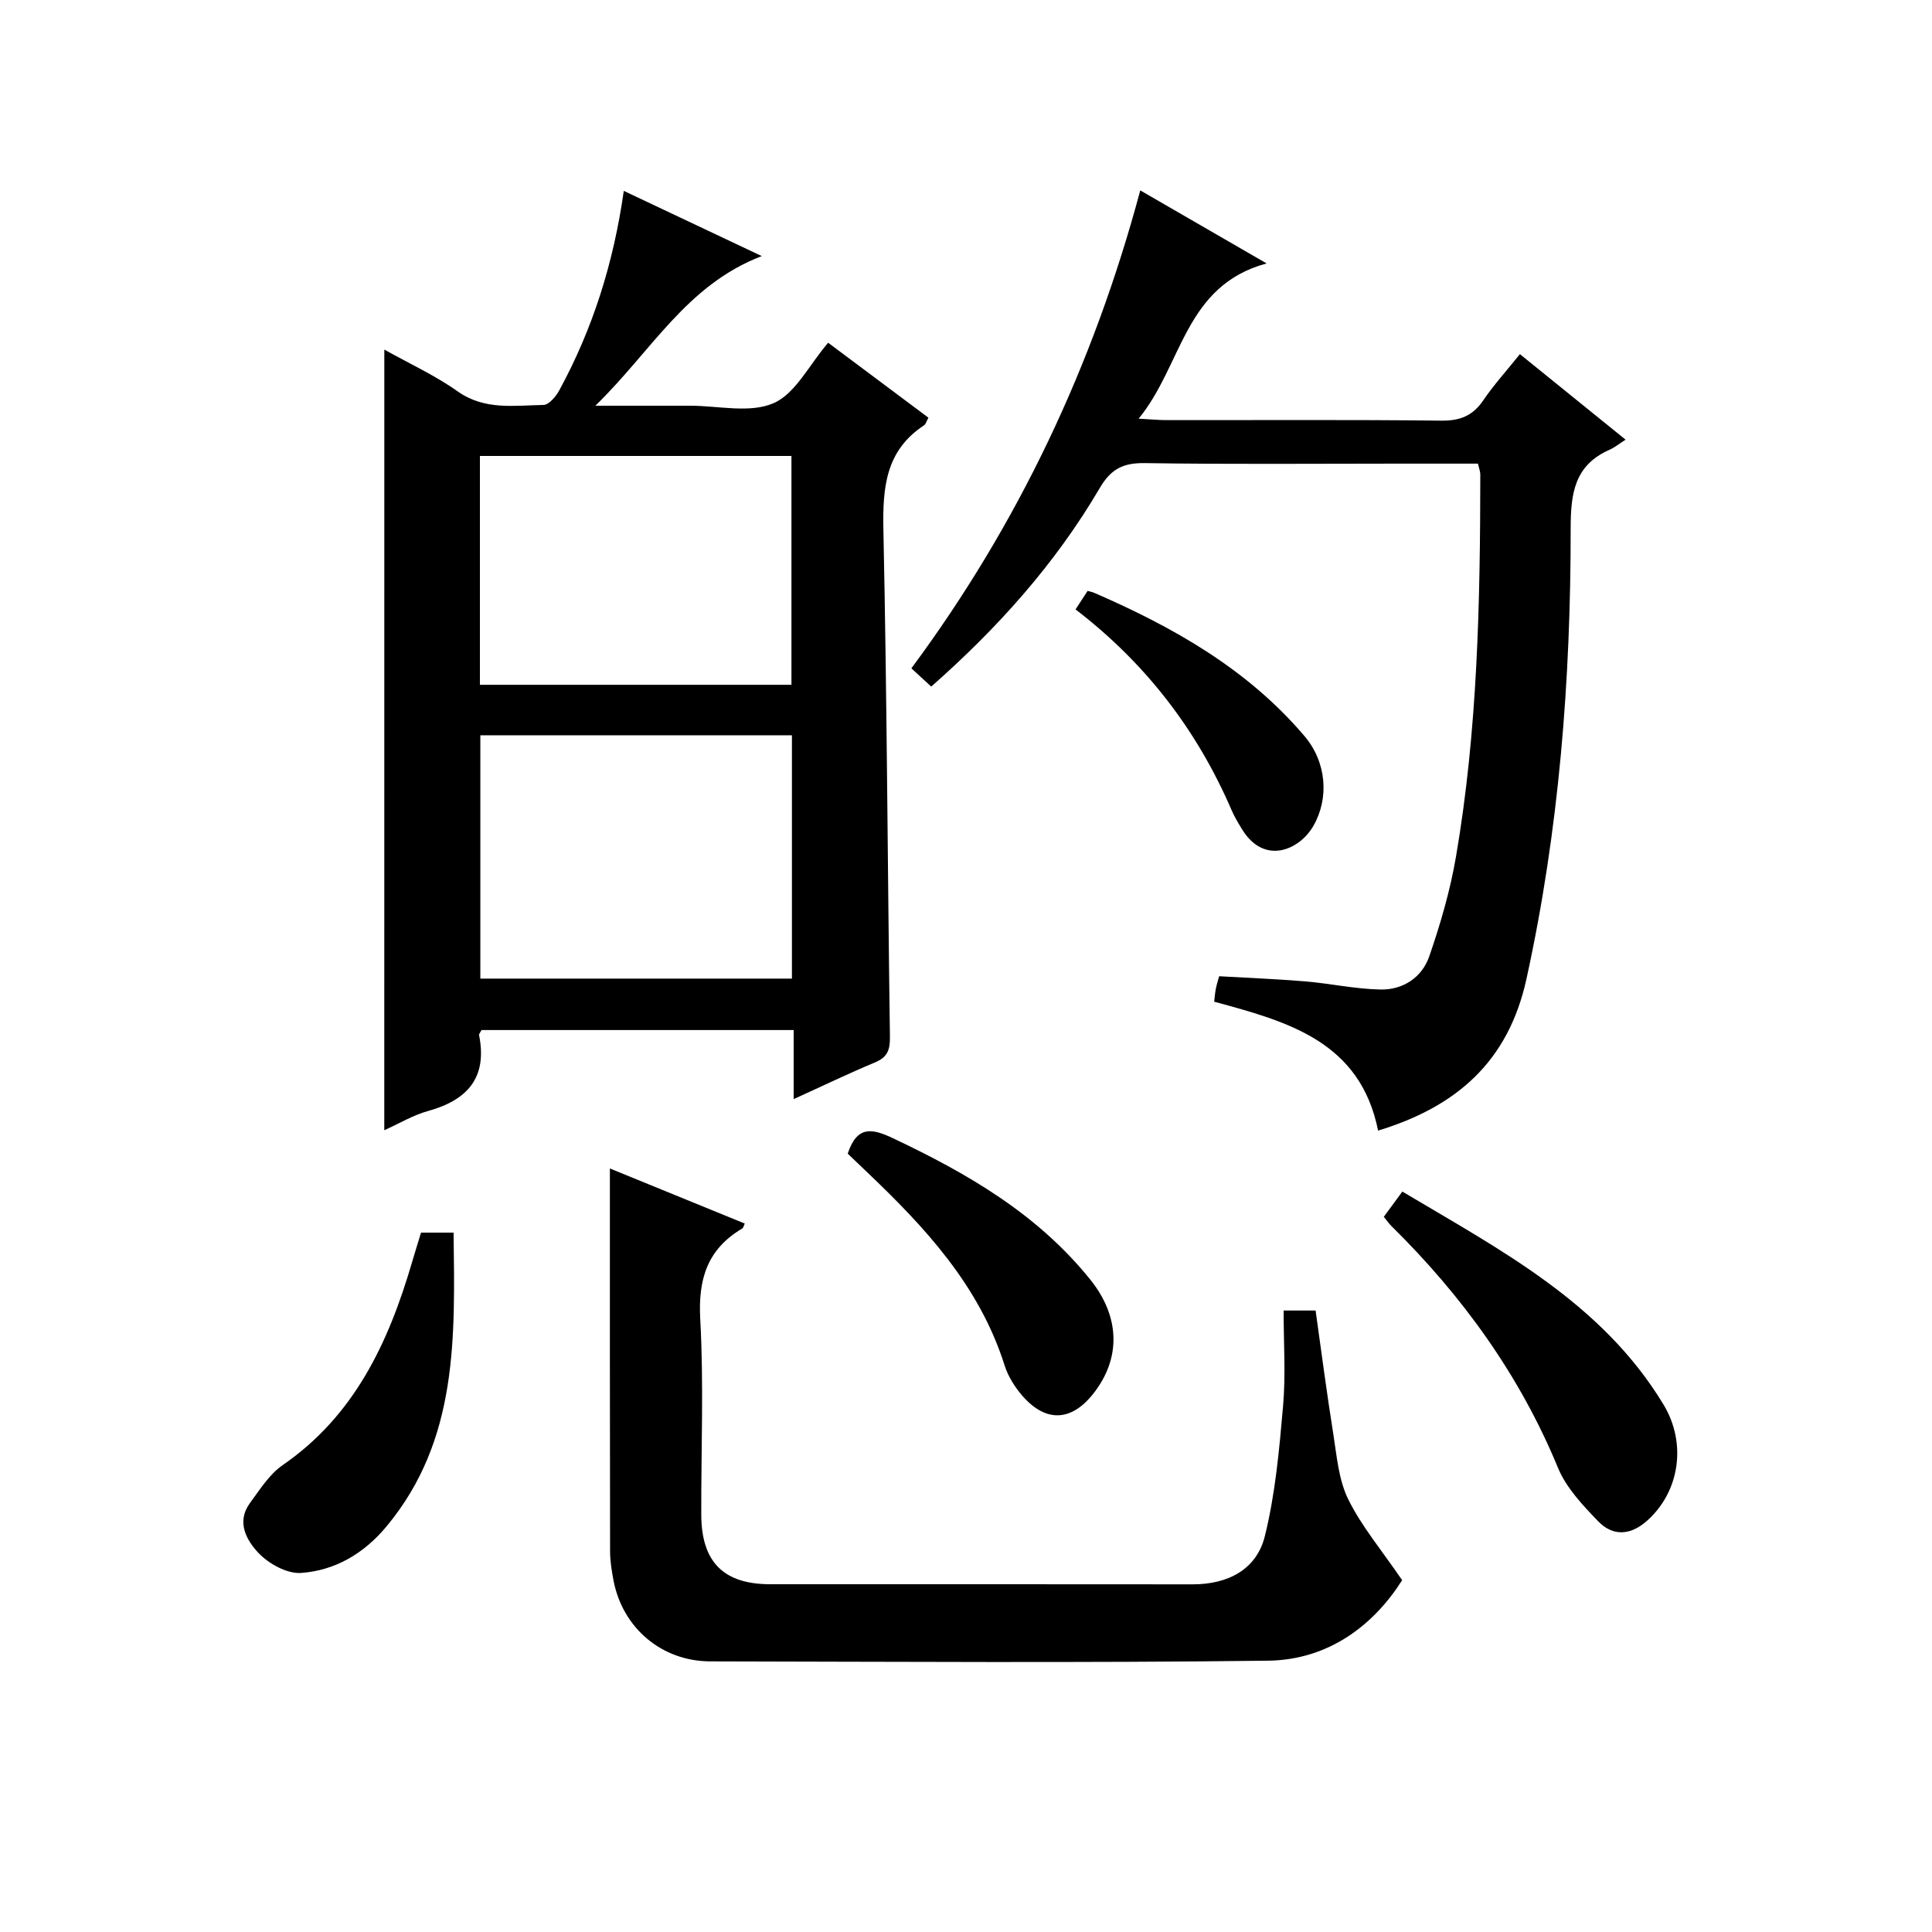
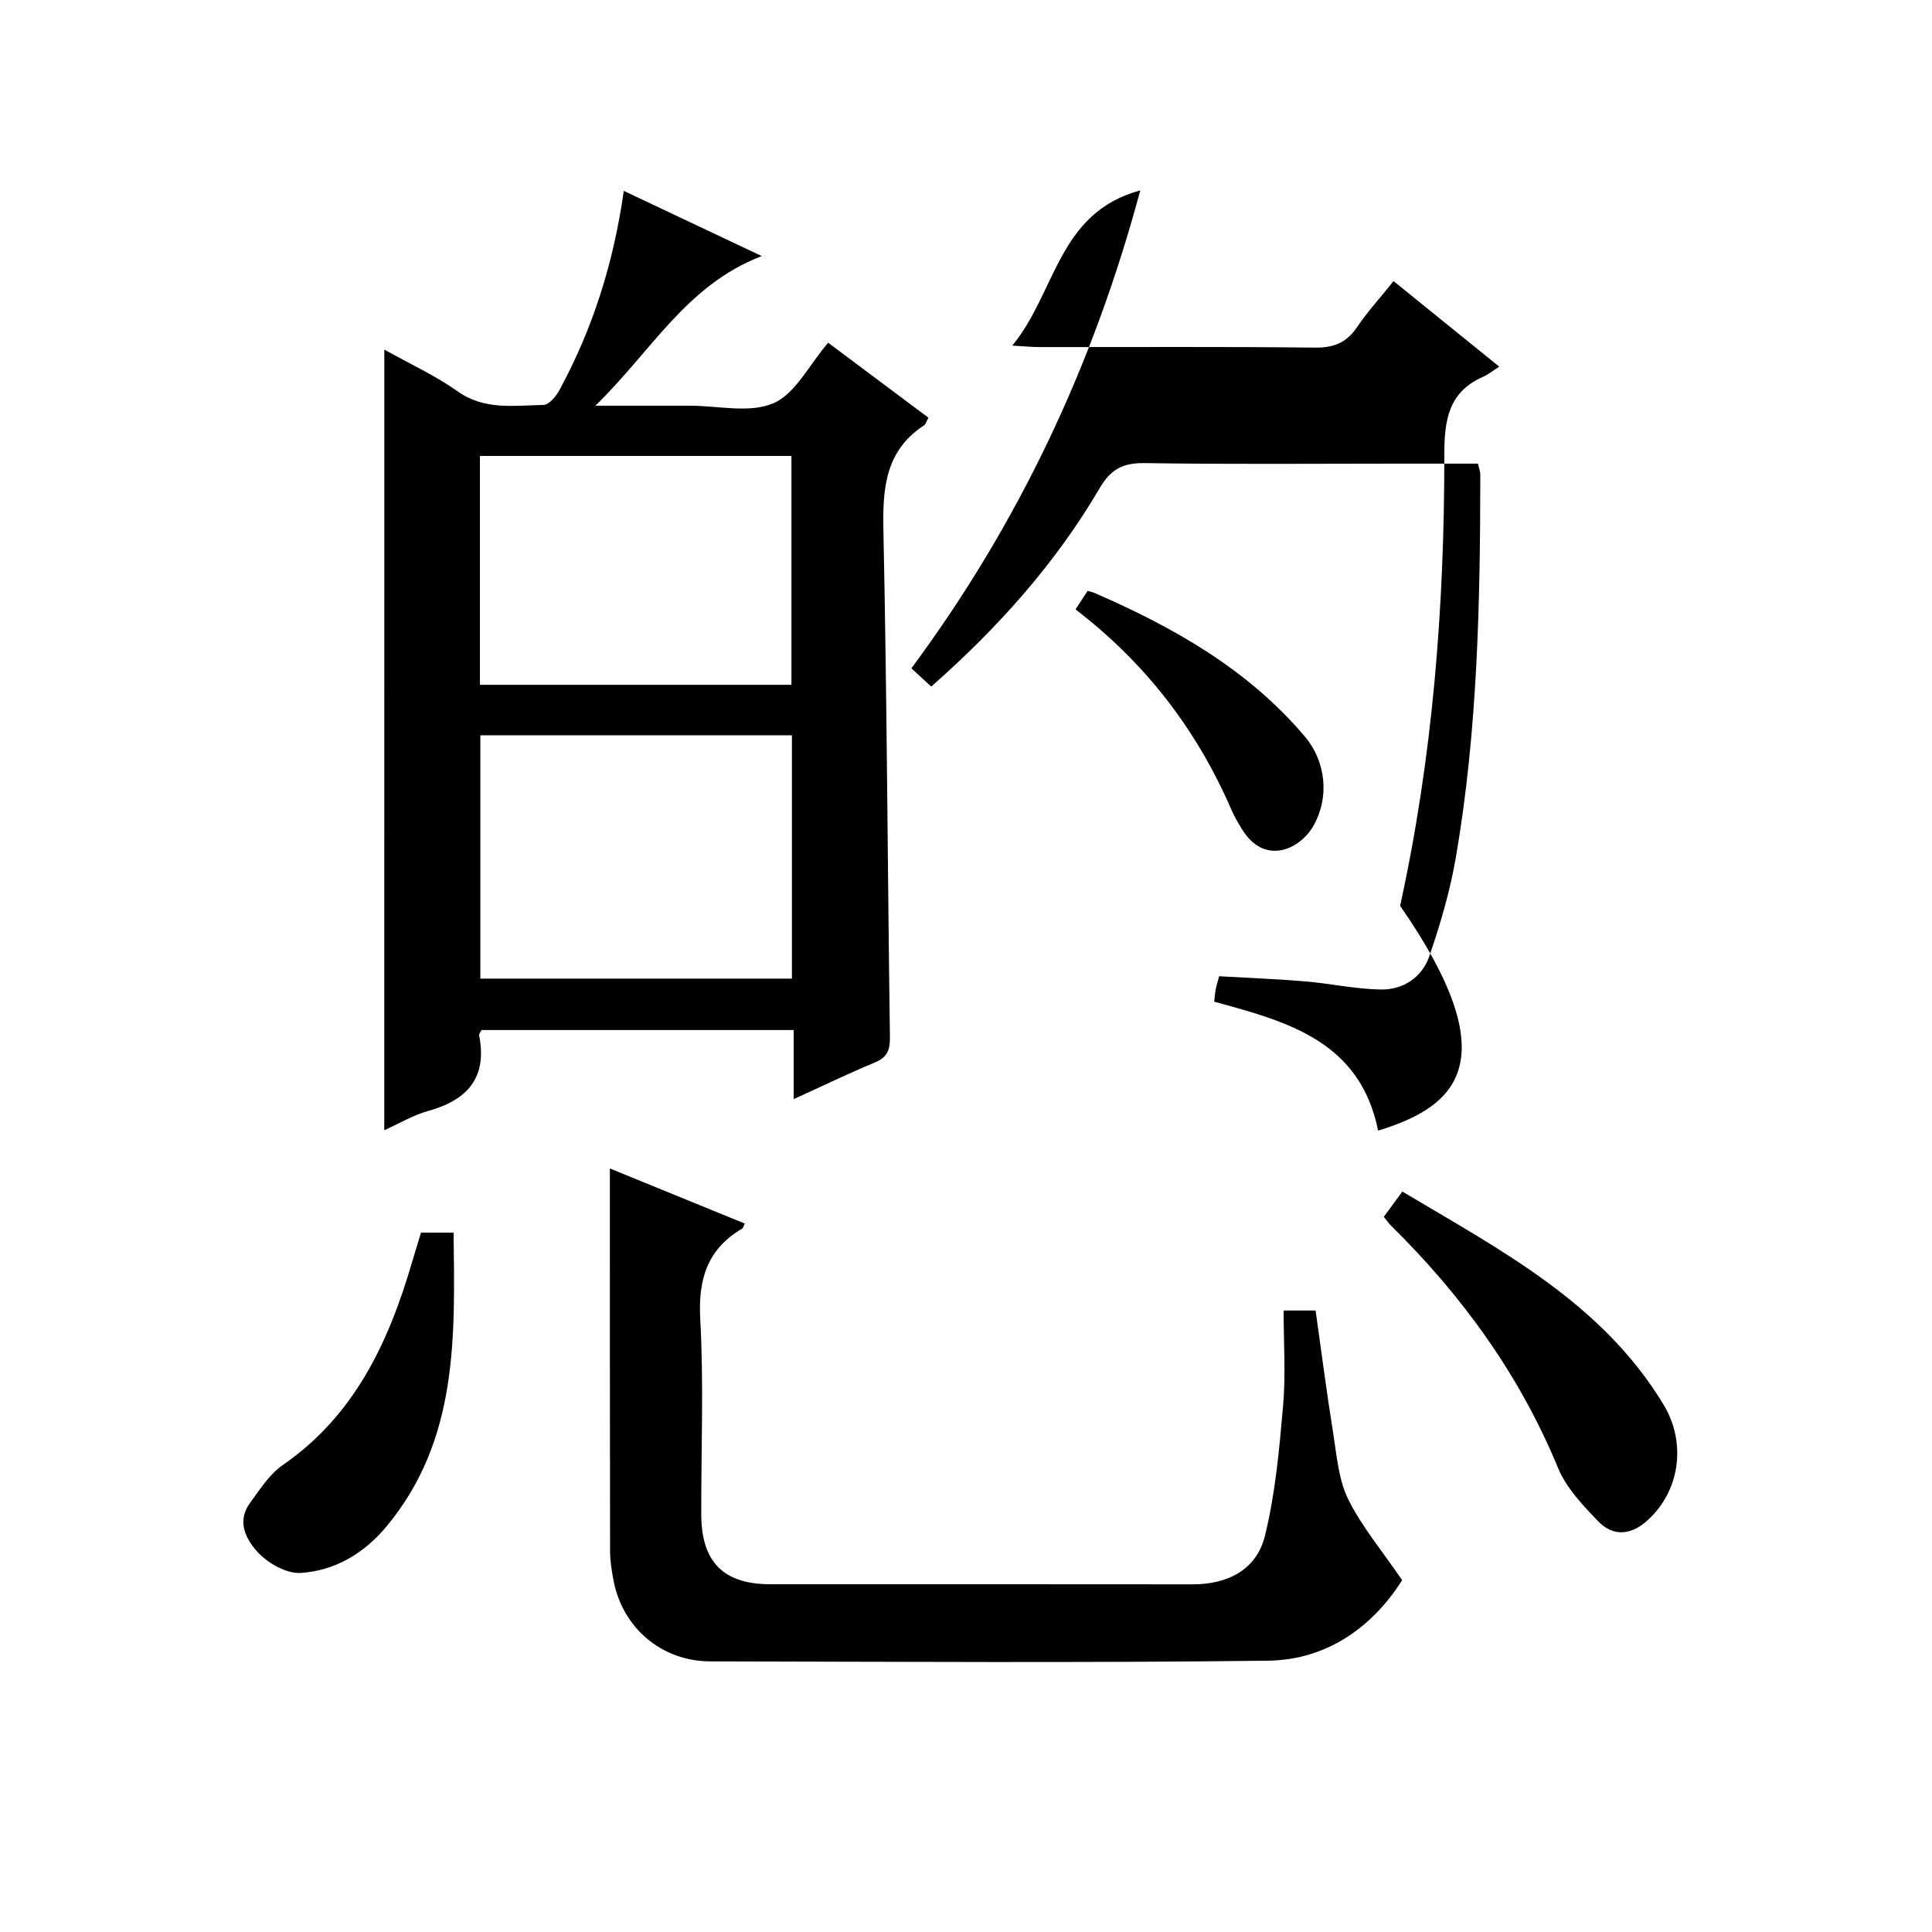
<svg xmlns="http://www.w3.org/2000/svg" version="1.1" id="ZDIC" x="0px" y="0px" viewBox="0 0 400 400" style="enable-background:new 0 0 400 400;" xml:space="preserve">
  <g>
    <path d="M79.57,72.38c5.19,2.91,10.5,5.33,15.18,8.65c5.62,3.97,11.74,2.9,17.77,2.81c1.13-0.02,2.59-1.76,3.28-3.04   c6.9-12.68,11.21-26.24,13.35-41.28c9.32,4.4,18.2,8.6,28.56,13.5c-15.62,5.99-22.78,19.65-34.45,30.98c6.83,0,12.2,0,17.58,0   c0.67,0,1.33,0,2,0c5.83-0.01,12.36,1.61,17.28-0.51c4.55-1.95,7.38-7.91,11.34-12.53c6.77,5.06,13.75,10.28,20.76,15.52   c-0.43,0.76-0.55,1.35-0.91,1.58c-7.99,5.25-8.59,12.95-8.41,21.71c0.74,34.96,0.86,69.93,1.35,104.89c0.04,2.69-0.5,4.23-3.09,5.3   c-5.42,2.26-10.72,4.82-16.84,7.6c0-5.26,0-9.65,0-14.3c-21.93,0-43.33,0-64.63,0c-0.25,0.5-0.55,0.82-0.5,1.06   c1.75,8.79-2.4,13.44-10.56,15.7c-3.11,0.86-5.97,2.59-9.07,3.98C79.57,180.12,79.57,126.59,79.57,72.38z M99.45,152.23   c0,17.11,0,33.81,0,50.38c21.79,0,43.18,0,64.51,0c0-16.98,0-33.57,0-50.38C142.39,152.23,121.11,152.23,99.45,152.23z    M163.86,141.78c0-16.09,0-31.79,0-47.38c-21.78,0-43.16,0-64.5,0c0,15.99,0,31.57,0,47.38   C120.93,141.78,142.2,141.78,163.86,141.78z" />
-     <path d="M285.32,234.08c-3.71-18.43-18.59-22.54-33.94-26.69c0.1-0.78,0.16-1.7,0.33-2.6c0.15-0.8,0.41-1.57,0.7-2.67   c5.98,0.35,11.89,0.57,17.78,1.06c5.23,0.44,10.42,1.59,15.65,1.69c4.64,0.09,8.57-2.51,10.07-6.86   c2.32-6.71,4.33-13.62,5.53-20.61c4.49-26.18,5.02-52.66,5.04-79.15c0-0.63-0.26-1.27-0.49-2.26c-5.7,0-11.33,0-16.97,0   c-17.32,0-34.65,0.16-51.97-0.11c-4.5-0.07-7.04,1.2-9.37,5.18c-9.16,15.63-21.12,28.97-34.88,41.09   c-1.38-1.27-2.57-2.37-4.11-3.78c22.08-29.78,37.65-62.63,47.39-98.95c8.66,5,16.76,9.69,26.16,15.12   c-17.09,4.62-17.39,21.07-26.5,32.14c2.58,0.14,4.14,0.3,5.71,0.3c18.99,0.02,37.98-0.11,56.97,0.11c3.91,0.04,6.53-1.03,8.7-4.24   c2.14-3.15,4.73-6,7.56-9.53c7.09,5.74,14.01,11.34,21.88,17.71c-1.25,0.79-2.24,1.61-3.37,2.11c-7.26,3.22-8,9.1-8,16.3   c0.02,31.35-2.4,62.47-9.15,93.22C312.29,219.8,301.55,229.14,285.32,234.08z" />
+     <path d="M285.32,234.08c-3.71-18.43-18.59-22.54-33.94-26.69c0.1-0.78,0.16-1.7,0.33-2.6c0.15-0.8,0.41-1.57,0.7-2.67   c5.98,0.35,11.89,0.57,17.78,1.06c5.23,0.44,10.42,1.59,15.65,1.69c4.64,0.09,8.57-2.51,10.07-6.86   c2.32-6.71,4.33-13.62,5.53-20.61c4.49-26.18,5.02-52.66,5.04-79.15c0-0.63-0.26-1.27-0.49-2.26c-5.7,0-11.33,0-16.97,0   c-17.32,0-34.65,0.16-51.97-0.11c-4.5-0.07-7.04,1.2-9.37,5.18c-9.16,15.63-21.12,28.97-34.88,41.09   c-1.38-1.27-2.57-2.37-4.11-3.78c22.08-29.78,37.65-62.63,47.39-98.95c-17.09,4.62-17.39,21.07-26.5,32.14c2.58,0.14,4.14,0.3,5.71,0.3c18.99,0.02,37.98-0.11,56.97,0.11c3.91,0.04,6.53-1.03,8.7-4.24   c2.14-3.15,4.73-6,7.56-9.53c7.09,5.74,14.01,11.34,21.88,17.71c-1.25,0.79-2.24,1.61-3.37,2.11c-7.26,3.22-8,9.1-8,16.3   c0.02,31.35-2.4,62.47-9.15,93.22C312.29,219.8,301.55,229.14,285.32,234.08z" />
    <path d="M126.27,241.92c9.07,3.7,18.48,7.55,27.92,11.4c-0.22,0.46-0.29,0.89-0.52,1.03c-7.23,4.27-9.15,10.48-8.69,18.77   c0.74,13.45,0.17,26.97,0.21,40.47c0.03,9.81,4.6,14.4,14.28,14.41c29.15,0.01,58.3-0.02,87.45,0.02   c7.3,0.01,13.23-3.05,14.95-9.97c2.18-8.78,2.99-17.95,3.78-27c0.56-6.42,0.11-12.93,0.11-19.72c2.49,0,4.4,0,6.62,0   c1.2,8.49,2.3,17.03,3.66,25.53c0.73,4.59,1.1,9.51,3.1,13.56c2.77,5.61,6.92,10.53,11.16,16.74   c-5.78,9.14-15.07,16.52-27.82,16.67c-38.47,0.47-76.95,0.21-115.43,0.14c-10.07-0.02-18.17-6.95-20.03-16.76   c-0.37-1.96-0.7-3.96-0.71-5.94C126.26,294.99,126.27,268.7,126.27,241.92z" />
    <path d="M286.5,251.93c1.31-1.78,2.38-3.23,3.84-5.23c20.28,12.1,41.29,22.97,54.06,44.08c4.9,8.09,3.32,18.11-3.4,24.08   c-3.45,3.07-7.09,3.25-10.13,0.09c-3.18-3.3-6.59-6.9-8.3-11.04c-7.94-19.23-19.82-35.62-34.54-50.12   C287.58,253.34,287.21,252.8,286.5,251.93z" />
    <path d="M87.17,255.2c2.18,0,4.13,0,6.74,0c0.26,21.53,1.03,42.81-13.82,60.75c-4.68,5.66-10.65,9.19-17.73,9.71   c-2.89,0.21-6.69-1.87-8.82-4.11c-2.47-2.6-4.68-6.44-1.79-10.36c2.05-2.79,4.02-5.95,6.77-7.85   c14.89-10.27,21.92-25.4,26.78-41.98C85.9,259.31,86.54,257.28,87.17,255.2z" />
-     <path d="M175.51,238.85c1.93-5.82,5-5.26,9.35-3.2c15.44,7.3,29.95,15.69,40.89,29.3c6.07,7.55,6.49,16.21,0.53,23.69   c-4.5,5.64-9.73,5.89-14.53,0.43c-1.61-1.83-3.03-4.07-3.76-6.38c-5.21-16.5-16.49-28.62-28.62-40.15   C178.05,241.28,176.74,240.02,175.51,238.85z" />
    <path d="M222.68,126.17c0.99-1.52,1.7-2.61,2.5-3.83c0.51,0.15,0.96,0.22,1.37,0.4c16.4,7.12,31.76,15.8,43.53,29.66   c4.62,5.44,5.12,12.93,1.82,18.63c-2.87,4.96-10.15,8.17-14.75,0.66c-0.78-1.27-1.56-2.57-2.15-3.93   C247.88,151.25,237.31,137.4,222.68,126.17z" />
  </g>
</svg>